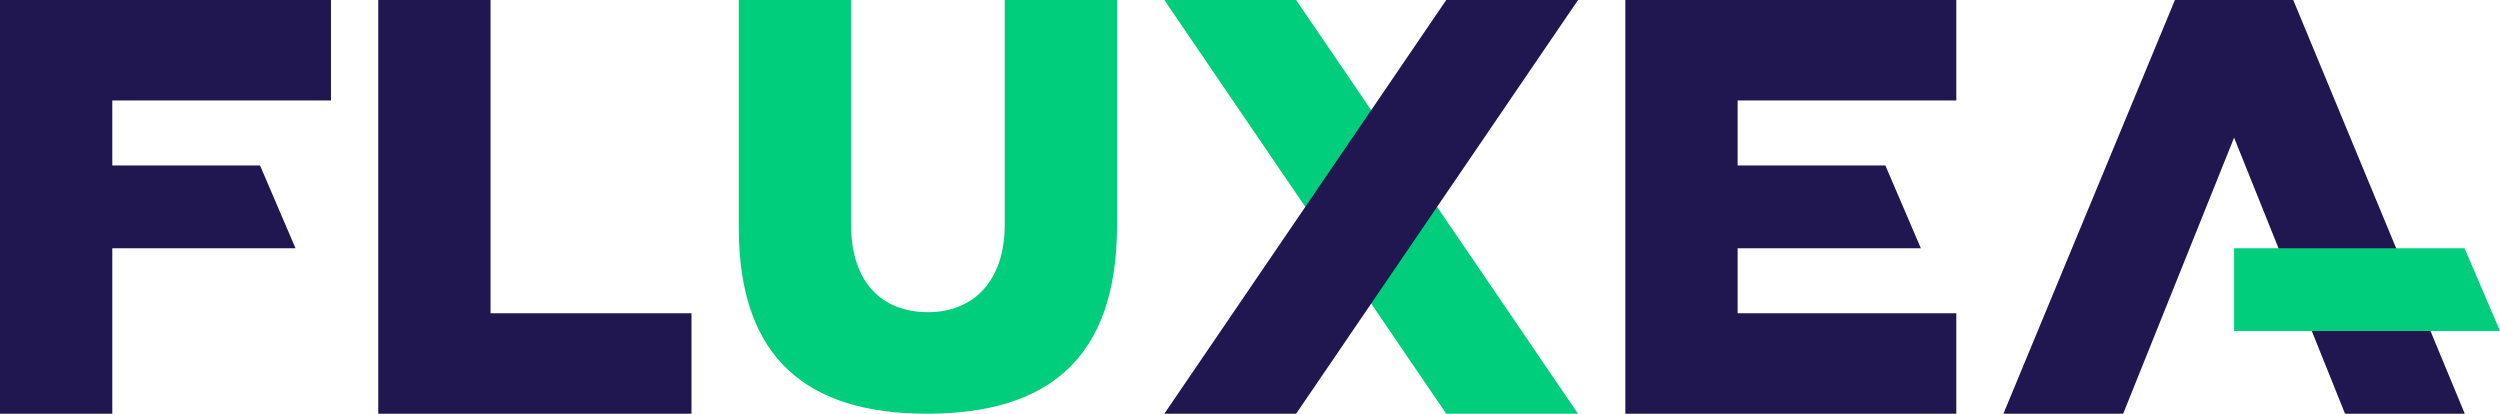
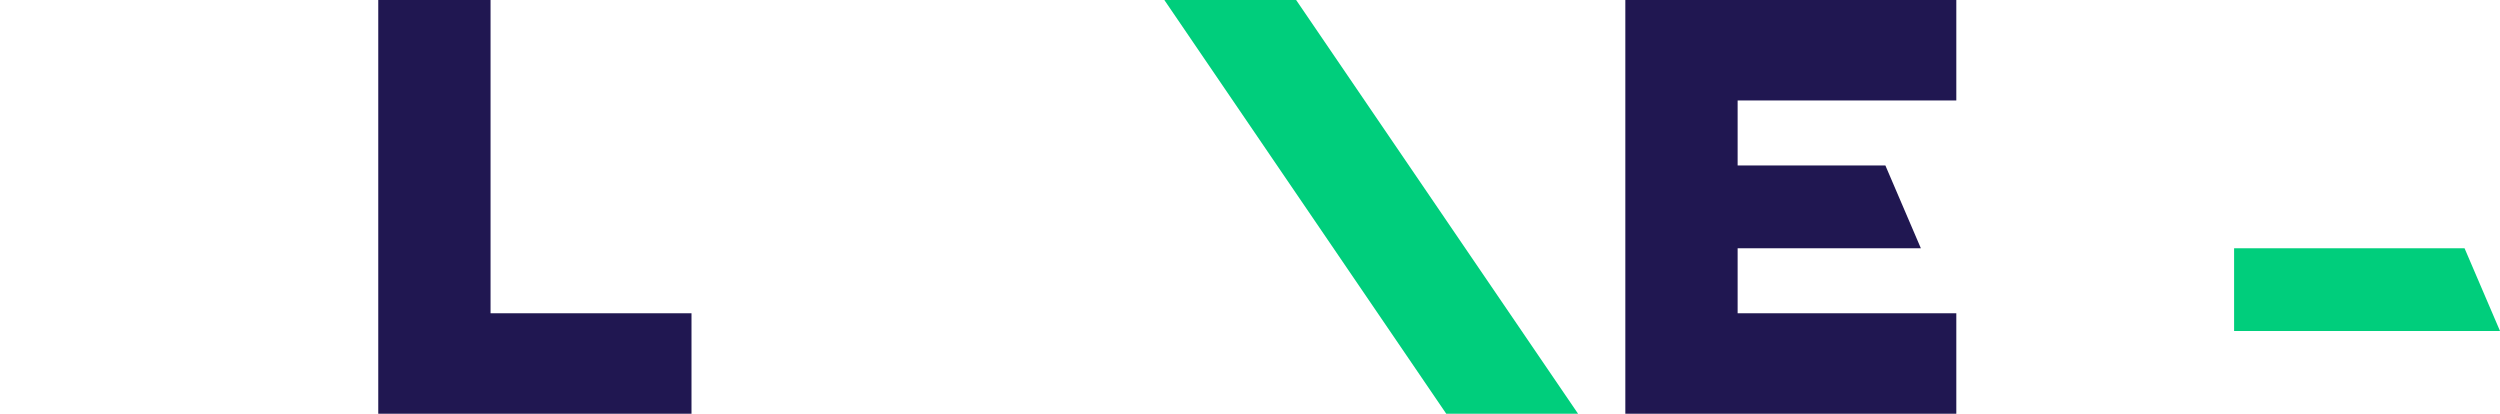
<svg xmlns="http://www.w3.org/2000/svg" id="logo-fluxea" viewBox="0 0 422.99 70">
  <defs>
    <style>.cls-1{fill:#00ce7c;}.cls-2{fill:#201751;}</style>
  </defs>
  <title>fluxea</title>
-   <path class="cls-1" d="M125,38.58V0h19V38c0,9.92,5.34,14.82,13,14.82s13-5.2,13-14.82V0h19V38.09C189,61,177,70,156.8,70,137,70,125,61,125,38.58Z" />
  <polygon class="cls-1" points="197 0 244.7 70 267 70 219.3 0 197 0" />
-   <polygon class="cls-2" points="197 70 244.7 0 267 0 219.3 70 197 70" />
  <polygon class="cls-2" points="83 53 83 0 64 0 64 70 117 70 117 53 83 53" />
  <polygon class="cls-2" points="331 17 331 0 275 0 275 70 293.89 70 331 70 331 53 294 53 294 42 325 42 319 28 294 28 294 17 331 17" />
-   <polygon class="cls-2" points="56 17 56 0 0 0 0 70 19 70 19 42 50 42 44 28 19 28 19 17 56 17" />
-   <polygon class="cls-2" points="388.01 0 367.99 0 338.97 70 359.23 70 378 23.29 396.77 70 417.03 70 388.01 0" />
  <polygon class="cls-1" points="378 56 422.99 56 416.99 42 378 42 378 56" />
</svg>